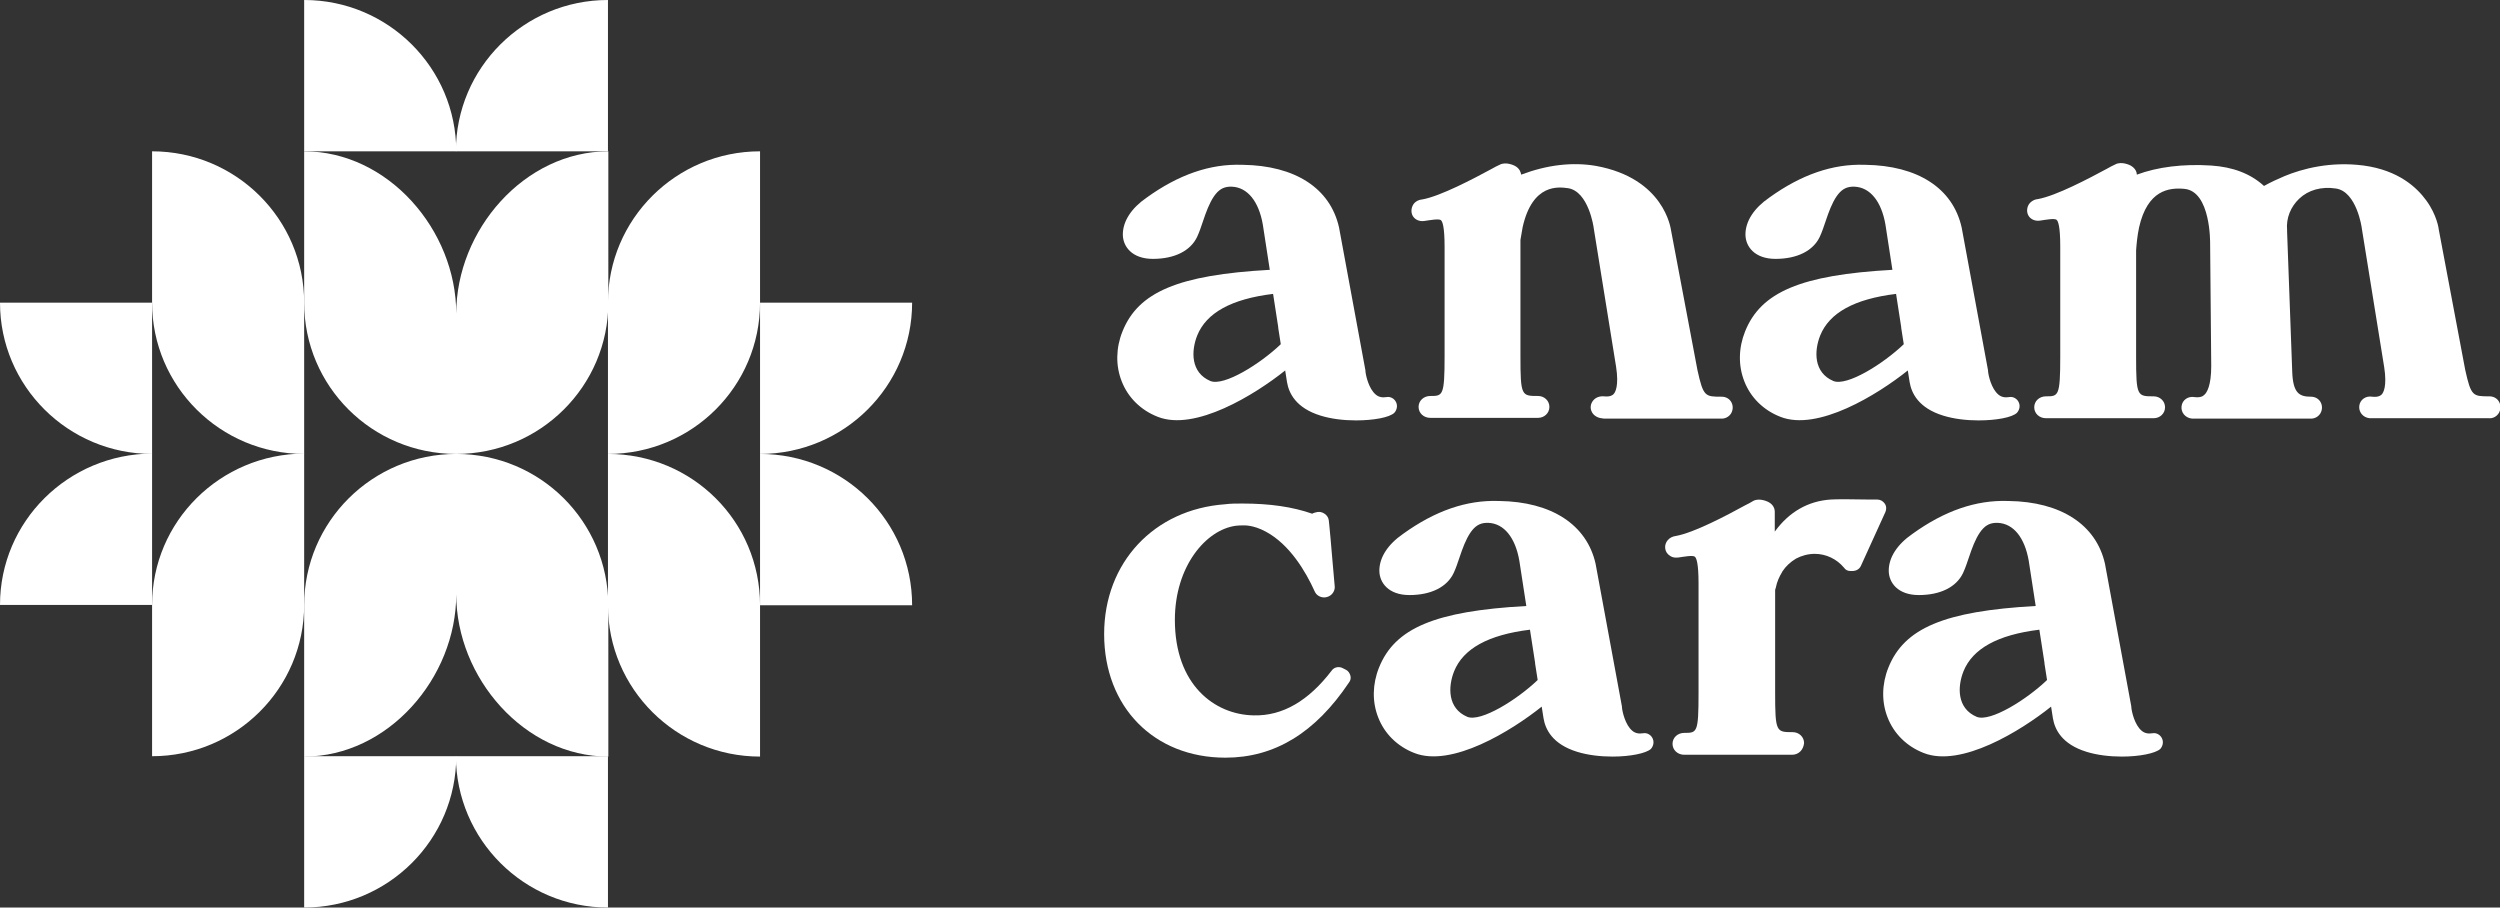
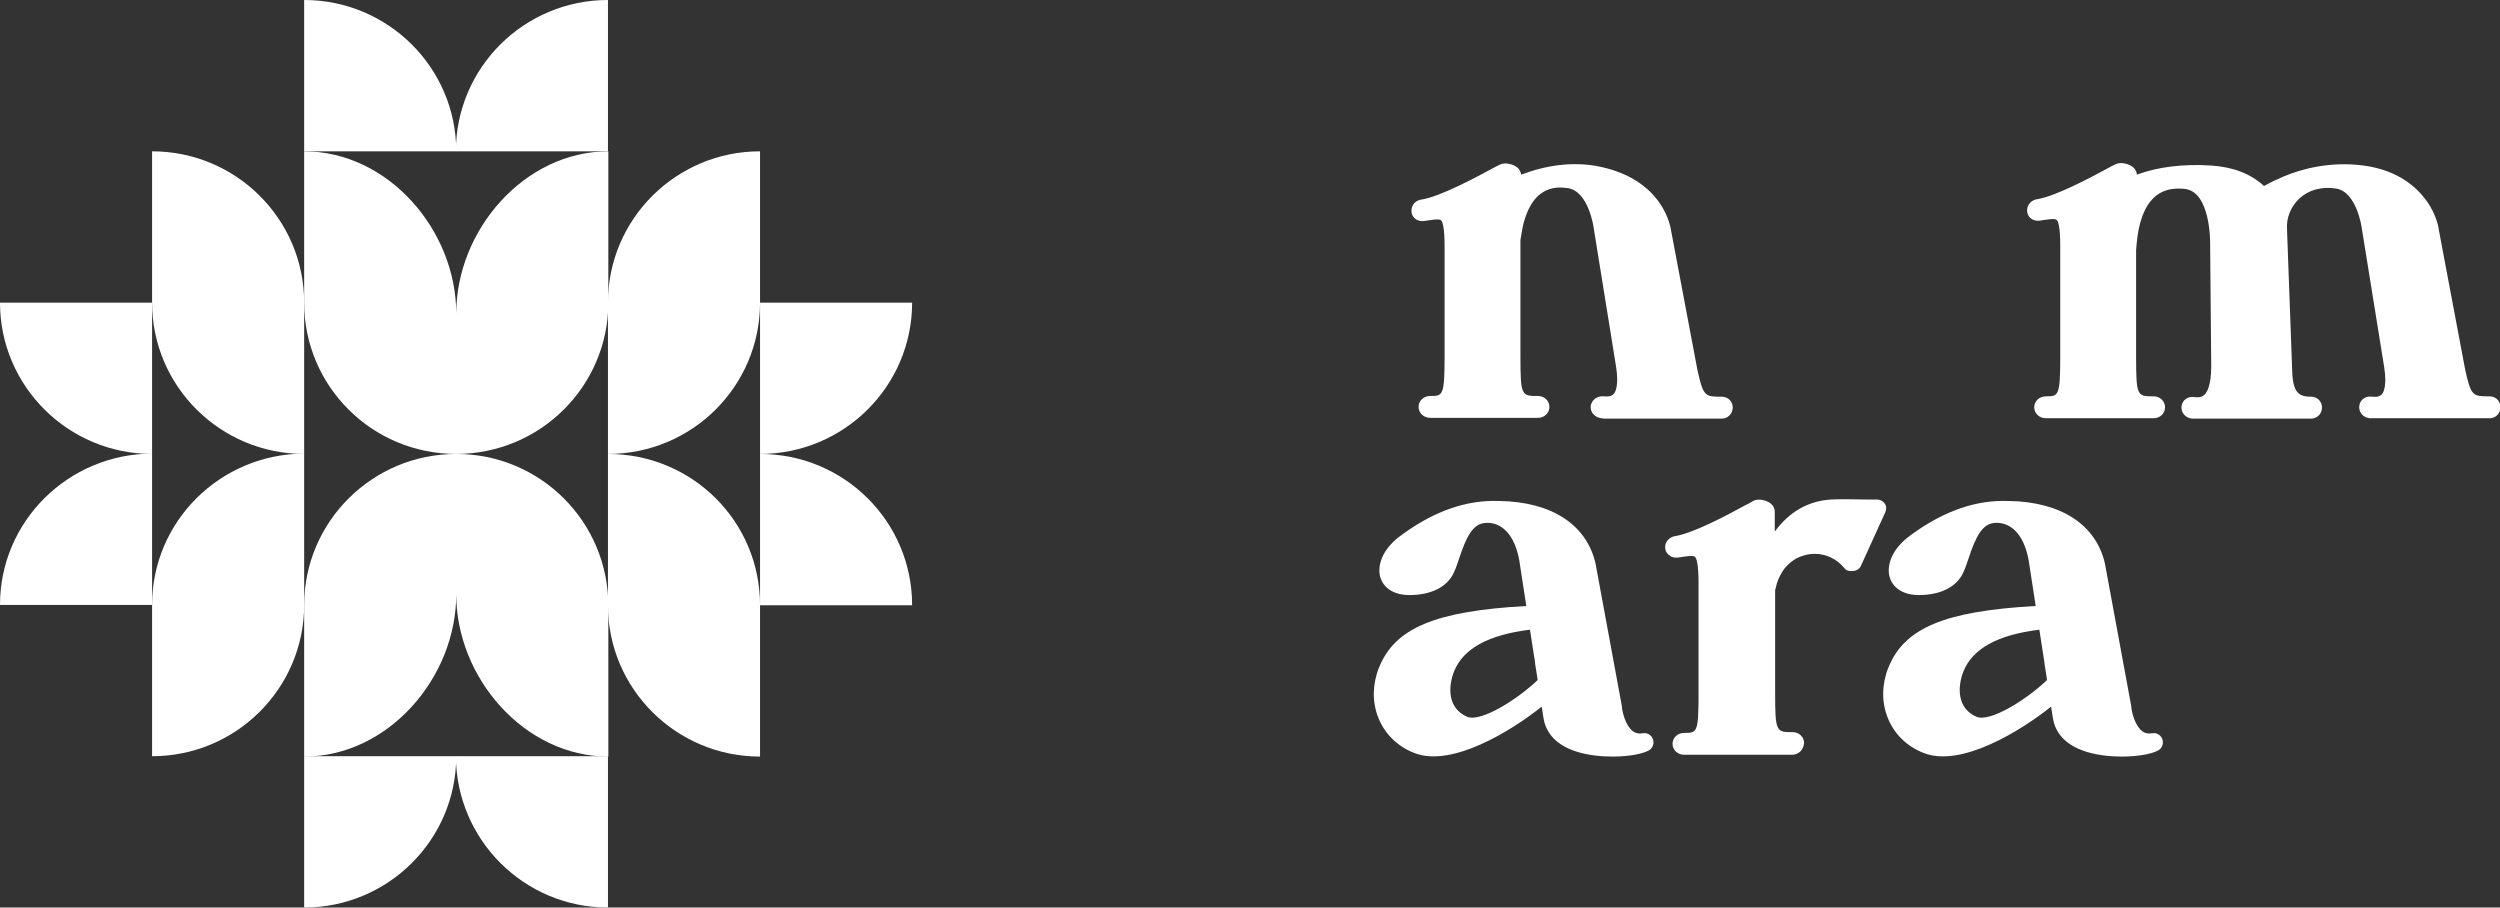
<svg xmlns="http://www.w3.org/2000/svg" width="292" height="106" viewBox="0 0 292 106" fill="none">
  <rect x="0" y="0" width="292" height="106" fill="#333333" stroke="none" />
  <g clip-path="url(#clip0_104_2363)">
    <path d="M71.01 0C61.208 0 53.247 7.921 53.247 17.674H71.01V0Z" fill="#ffffff" />
    <path d="M35.526 0V17.674H53.289C53.289 7.921 45.328 0 35.526 0Z" fill="#ffffff" />
    <path d="M106.536 35.348H88.773V53.021C98.575 53.021 106.536 45.1 106.536 35.348Z" fill="#ffffff" />
    <path d="M88.773 35.348V17.674C78.971 17.674 71.01 25.595 71.01 35.348V53.021C80.854 53.021 88.773 45.1 88.773 35.348Z" fill="#ffffff" />
    <path d="M0 35.348C0 45.1 7.961 53.021 17.763 53.021V35.348H0Z" fill="#ffffff" />
    <path d="M53.289 53.021C63.091 53.021 71.053 45.1 71.053 35.348V17.674C61.251 17.674 53.289 26.873 53.289 36.625C53.289 26.873 45.328 17.674 35.526 17.674V35.348C35.526 45.1 43.445 53.021 53.289 53.021Z" fill="#ffffff" />
    <path d="M35.526 106C45.328 106 53.289 98.079 53.289 88.326H35.526V106Z" fill="#ffffff" />
    <path d="M71.01 106V88.326H53.247C53.289 98.079 61.208 106 71.01 106Z" fill="#ffffff" />
    <path d="M0 70.653H17.763V52.979C7.961 53.021 0 60.9 0 70.653Z" fill="#ffffff" />
    <path d="M17.763 70.653V88.326C27.565 88.326 35.526 80.405 35.526 70.653V52.979C25.724 53.021 17.763 60.9 17.763 70.653Z" fill="#ffffff" />
    <path d="M88.773 53.021V70.695H106.536C106.536 60.9 98.575 53.021 88.773 53.021Z" fill="#ffffff" />
    <path d="M71.01 53.021V70.695C71.01 80.448 78.971 88.369 88.773 88.369V70.695C88.773 60.9 80.854 53.021 71.01 53.021Z" fill="#ffffff" />
    <path d="M53.289 53.021C43.488 53.021 35.526 60.943 35.526 70.695V88.369C45.328 88.369 53.289 79.17 53.289 69.417C53.289 79.17 61.251 88.369 71.053 88.369V70.695C71.01 60.9 63.091 53.021 53.289 53.021Z" fill="#ffffff" />
    <path d="M17.763 17.674V35.348C17.763 45.1 25.724 53.021 35.526 53.021V35.348C35.526 25.595 27.565 17.674 17.763 17.674Z" fill="#ffffff" />
-     <path d="M158.37 49.103C156.957 49.103 155.502 48.933 154.261 48.55C151.35 47.656 150.537 45.909 150.323 44.632L150.109 43.269C146.599 46.08 139.58 50.424 135.214 48.678C133.245 47.911 131.747 46.42 131.019 44.547C130.291 42.715 130.334 40.629 131.105 38.712C132.945 34.113 137.611 32.111 148.311 31.515L147.498 26.234C147.027 23.508 145.7 21.89 143.903 21.805C143.817 21.805 143.731 21.805 143.689 21.805H143.603C142.833 21.848 142.319 22.188 141.805 22.912C141.249 23.721 140.864 24.786 140.521 25.808C140.307 26.447 140.093 27.086 139.836 27.639C139.066 29.3 137.183 30.237 134.657 30.237C132.218 30.237 131.147 28.789 131.147 27.384C131.147 25.851 132.132 24.318 133.93 23.082C137.653 20.399 141.334 19.122 145.058 19.25C145.101 19.25 145.101 19.25 145.144 19.25C151.265 19.335 155.374 21.975 156.401 26.575L159.483 43.269C159.483 43.312 159.483 43.312 159.483 43.354C159.526 43.865 159.868 45.398 160.681 46.08C161.024 46.378 161.452 46.463 161.965 46.378C162.436 46.293 162.907 46.591 163.078 47.017C163.249 47.4 163.164 47.868 162.864 48.209C162.308 48.763 160.425 49.103 158.37 49.103ZM148.697 34.326C143.817 34.922 140.906 36.54 139.836 39.181C139.109 41.012 139.066 43.525 141.377 44.504C142.961 45.143 147.198 42.502 149.595 40.203L149.296 38.286C149.296 38.244 149.296 38.244 149.296 38.201L148.697 34.326Z" fill="#ffffff" />
    <path d="M187.005 48.848C186.491 48.762 186.063 48.464 185.892 48.038C185.721 47.655 185.764 47.187 186.063 46.803C186.363 46.42 186.834 46.25 187.347 46.292C188.118 46.378 188.375 46.122 188.46 46.037C188.674 45.824 189.102 45.057 188.76 42.843L186.149 26.66C186.149 26.574 185.55 22.316 183.11 21.975C182.083 21.847 179.001 21.379 177.845 26.532C177.76 27 177.674 27.511 177.588 28.022V41.608C177.588 46.25 177.717 46.25 179.643 46.25C180.371 46.25 180.97 46.803 180.97 47.527C180.97 48.251 180.371 48.805 179.643 48.805H167.059C166.288 48.805 165.689 48.251 165.689 47.527C165.689 46.803 166.288 46.25 167.059 46.25C168.514 46.25 168.728 46.25 168.728 41.608V28.832C168.728 26.447 168.471 25.85 168.3 25.723C168.086 25.51 166.973 25.723 166.374 25.808C165.818 25.893 165.347 25.68 165.09 25.339C164.833 24.999 164.79 24.53 164.962 24.104C165.133 23.636 165.604 23.338 166.117 23.295C168.257 22.912 172.11 20.868 174.164 19.76C174.549 19.547 174.849 19.377 175.149 19.249C175.919 18.823 176.946 19.377 176.946 19.377C177.503 19.675 177.631 20.144 177.674 20.399C180.713 19.249 183.666 18.909 186.406 19.377C194.367 20.825 195.137 26.66 195.18 26.915L198.262 43.226C198.947 46.335 199.161 46.335 201.087 46.335C201.601 46.335 202.029 46.59 202.243 47.016C202.457 47.442 202.414 47.953 202.157 48.337C201.9 48.72 201.429 48.933 201.001 48.89H187.305C187.091 48.848 187.048 48.848 187.005 48.848ZM166.331 25.339C166.288 25.339 166.288 25.339 166.331 25.339C166.288 25.339 166.288 25.339 166.331 25.339Z" fill="#ffffff" />
-     <path d="M231.092 49.103C229.679 49.103 228.224 48.933 226.983 48.55C224.072 47.656 223.259 45.909 223.045 44.632L222.831 43.269C219.321 46.08 212.301 50.424 207.935 48.678C205.966 47.911 204.468 46.42 203.741 44.547C203.013 42.715 203.056 40.629 203.826 38.712C205.667 34.113 210.332 32.111 221.033 31.515L220.22 26.234C219.749 23.508 218.422 21.89 216.624 21.805C216.539 21.805 216.453 21.805 216.41 21.805H216.325C215.554 21.848 215.041 22.188 214.527 22.912C213.971 23.721 213.585 24.786 213.243 25.808C213.029 26.447 212.815 27.086 212.558 27.639C211.788 29.3 209.904 30.237 207.379 30.237C204.939 30.237 203.869 28.789 203.869 27.384C203.869 25.851 204.854 24.318 206.651 23.082C210.375 20.399 214.056 19.122 217.78 19.25C217.823 19.25 217.823 19.25 217.866 19.25C223.986 19.335 228.095 21.975 229.123 26.575L232.204 43.269C232.204 43.312 232.204 43.312 232.204 43.354C232.247 43.865 232.59 45.398 233.403 46.08C233.745 46.378 234.173 46.463 234.687 46.378C235.158 46.293 235.629 46.591 235.8 47.017C235.971 47.4 235.886 47.868 235.586 48.209C235.029 48.763 233.146 49.103 231.092 49.103ZM221.461 34.326C216.582 34.922 213.671 36.54 212.601 39.181C211.873 41.012 211.83 43.525 214.142 44.504C215.725 45.143 219.963 42.502 222.36 40.203L222.06 38.286C222.06 38.244 222.06 38.244 222.06 38.201L221.461 34.326Z" fill="#ffffff" />
    <path d="M276.762 48.848C275.992 48.763 275.478 48.124 275.564 47.4C275.65 46.676 276.334 46.207 277.062 46.335C277.832 46.42 278.089 46.165 278.175 46.08C278.389 45.867 278.817 45.1 278.474 42.886L275.864 26.702C275.864 26.617 275.264 22.358 272.825 22.018C271.155 21.762 269.614 22.188 268.544 23.21C267.56 24.147 267.003 25.467 267.132 26.873C267.132 26.915 267.132 27 267.132 27.043L267.731 43.397C267.817 45.909 268.544 46.335 269.914 46.335C270.428 46.335 270.856 46.591 271.07 47.017C271.284 47.442 271.241 47.953 270.984 48.337C270.727 48.72 270.256 48.933 269.828 48.89H256.132C256.089 48.89 256.046 48.89 256.003 48.89C255.233 48.805 254.719 48.166 254.805 47.442C254.89 46.718 255.575 46.25 256.303 46.378C256.988 46.463 257.287 46.292 257.458 46.122C257.758 45.867 258.272 45.057 258.272 42.758L258.143 28.448C258.143 28.363 258.229 22.358 255.147 22.06C253.349 21.89 250.824 22.188 249.84 26.575C249.626 27.597 249.54 28.619 249.497 29.258C249.497 29.3 249.497 29.3 249.497 29.343V41.651C249.497 46.292 249.626 46.292 251.552 46.292C252.279 46.292 252.878 46.846 252.878 47.57C252.878 48.294 252.279 48.848 251.552 48.848H238.968C238.197 48.848 237.598 48.294 237.598 47.57C237.598 46.846 238.197 46.292 238.968 46.292C240.423 46.292 240.637 46.292 240.637 41.651V28.789C240.637 26.404 240.38 25.808 240.209 25.68C239.995 25.467 238.882 25.68 238.283 25.765C237.726 25.851 237.256 25.638 236.999 25.297C236.742 24.956 236.699 24.488 236.87 24.062C237.042 23.636 237.512 23.295 238.026 23.253C240.166 22.869 244.018 20.825 246.073 19.718C246.458 19.505 246.758 19.335 247.057 19.207C247.828 18.781 248.855 19.335 248.855 19.335C249.454 19.675 249.583 20.144 249.583 20.399C251.98 19.505 254.976 19.122 258.272 19.335C260.797 19.505 262.852 20.272 264.435 21.72C265.206 21.294 266.019 20.91 266.832 20.57C268.887 19.718 272.183 18.824 276.078 19.335C280.144 19.888 282.284 21.89 283.397 23.423C284.638 25.127 284.852 26.745 284.852 26.83L287.934 43.184C288.619 46.292 288.833 46.292 290.759 46.292C291.273 46.292 291.701 46.548 291.915 46.974C292.129 47.4 292.086 47.911 291.829 48.294C291.572 48.677 291.144 48.89 290.673 48.848H276.976C276.848 48.848 276.805 48.848 276.762 48.848ZM238.283 25.34C238.283 25.34 238.24 25.34 238.283 25.34C238.24 25.34 238.283 25.34 238.283 25.34Z" fill="#ffffff" />
-     <path d="M143.132 88.496C134.786 88.496 128.964 82.577 128.964 74.059C128.964 65.712 134.786 59.494 143.089 58.898C143.731 58.813 144.416 58.813 145.101 58.813C148.311 58.813 150.965 59.196 153.276 60.005C153.276 60.005 153.319 60.005 153.319 59.963C153.576 59.878 154.09 59.622 154.646 59.963C154.946 60.133 155.16 60.431 155.202 60.772C155.245 61.07 155.288 61.666 155.416 62.986C155.502 64.136 155.673 65.84 155.887 68.395C155.973 68.906 155.673 69.46 155.16 69.673C154.603 69.928 153.918 69.715 153.619 69.204C153.619 69.162 153.576 69.119 153.576 69.119C152.506 66.734 150.623 63.583 147.84 62.092C146.342 61.283 145.272 61.368 145.229 61.368C144.887 61.368 144.63 61.368 144.331 61.411C140.864 61.879 137.225 66.138 137.225 72.398C137.225 79.979 141.848 83.471 146.428 83.556C149.809 83.641 152.848 81.853 155.545 78.318C155.844 77.892 156.444 77.807 156.872 78.062L157.214 78.233C157.471 78.361 157.642 78.616 157.728 78.914C157.813 79.212 157.728 79.51 157.557 79.723C153.619 85.6 148.868 88.496 143.132 88.496Z" fill="#ffffff" />
    <path d="M188.332 88.369C186.919 88.369 185.464 88.198 184.223 87.815C181.312 86.921 180.499 85.175 180.285 83.897L180.071 82.534C176.561 85.345 169.541 89.689 165.176 87.943C163.207 87.176 161.709 85.686 160.981 83.812C160.253 81.981 160.296 79.894 161.067 77.978C162.907 73.378 167.573 71.376 178.273 70.78L177.46 65.499C176.989 62.774 175.662 61.156 173.865 61.07C173.779 61.07 173.693 61.07 173.651 61.07H173.565C172.795 61.113 172.281 61.454 171.767 62.178C171.211 62.987 170.826 64.051 170.483 65.073C170.269 65.712 170.055 66.351 169.798 66.905C169.028 68.566 167.145 69.503 164.619 69.503C162.179 69.503 161.109 68.055 161.109 66.649C161.109 65.116 162.094 63.583 163.892 62.348C167.615 59.665 171.296 58.387 175.02 58.515C175.063 58.515 175.063 58.515 175.106 58.515C181.227 58.6 185.336 61.283 186.363 65.84L189.445 82.534C189.445 82.577 189.445 82.577 189.445 82.62C189.488 83.131 189.83 84.664 190.643 85.345C190.986 85.643 191.414 85.728 191.927 85.643C192.398 85.558 192.869 85.856 193.04 86.282C193.211 86.665 193.126 87.134 192.826 87.475C192.27 87.986 190.429 88.369 188.332 88.369ZM178.701 73.548C173.822 74.145 170.911 75.763 169.841 78.403C169.113 80.235 169.071 82.747 171.382 83.727C172.966 84.366 177.203 81.725 179.6 79.425L179.301 77.509C179.301 77.466 179.301 77.466 179.301 77.424L178.701 73.548Z" fill="#ffffff" />
    <path d="M209.305 88.156H196.721C195.95 88.156 195.351 87.602 195.351 86.878C195.351 86.154 195.95 85.601 196.721 85.601C198.219 85.601 198.39 85.601 198.39 80.959V68.14C198.39 65.755 198.133 65.159 197.962 65.031C197.748 64.818 196.635 65.031 196.036 65.116C195.651 65.159 195.351 65.116 195.094 64.946C194.752 64.733 194.538 64.435 194.495 64.051C194.409 63.327 194.966 62.689 195.736 62.603C197.876 62.22 201.729 60.176 203.826 59.026C204.168 58.856 204.511 58.685 204.768 58.515C205.538 58.089 206.565 58.643 206.565 58.643C207.207 58.983 207.293 59.537 207.293 59.75V62.092C208.962 59.793 211.188 58.515 213.842 58.345C214.484 58.302 216.324 58.302 218.165 58.345C218.721 58.345 219.107 58.345 219.235 58.345C219.62 58.345 219.92 58.515 220.134 58.813C220.348 59.111 220.348 59.495 220.219 59.793L217.352 66.096C217.18 66.479 216.795 66.692 216.367 66.692H216.11C215.811 66.692 215.554 66.564 215.383 66.308C214.527 65.286 213.285 64.69 211.959 64.69C211.188 64.69 210.418 64.903 209.776 65.244C209.134 65.627 208.577 66.138 208.192 66.734C208.192 66.777 208.149 66.777 208.149 66.82C207.807 67.373 207.55 67.969 207.421 68.608C207.421 68.651 207.421 68.693 207.379 68.736L207.336 68.906V80.873C207.336 85.515 207.464 85.515 209.39 85.515C210.118 85.515 210.717 86.069 210.717 86.793C210.632 87.602 210.075 88.156 209.305 88.156ZM196.079 64.648C196.036 64.648 196.036 64.648 196.079 64.648C196.036 64.648 196.036 64.648 196.079 64.648Z" fill="#ffffff" />
    <path d="M247.827 88.369C246.415 88.369 244.96 88.198 243.718 87.815C240.808 86.921 239.995 85.175 239.781 83.897L239.567 82.534C236.057 85.345 229.037 89.689 224.671 87.943C222.702 87.176 221.204 85.686 220.477 83.812C219.749 81.981 219.792 79.894 220.562 77.978C222.403 73.378 227.068 71.376 237.769 70.78L236.956 65.499C236.485 62.774 235.158 61.156 233.36 61.07C233.275 61.07 233.189 61.07 233.146 61.07H233.061C232.29 61.113 231.776 61.454 231.263 62.178C230.706 62.987 230.321 64.051 229.979 65.073C229.765 65.712 229.551 66.351 229.294 66.905C228.523 68.566 226.64 69.503 224.115 69.503C221.675 69.503 220.605 68.055 220.605 66.649C220.605 65.116 221.589 63.583 223.387 62.348C227.111 59.665 230.792 58.387 234.516 58.515C234.559 58.515 234.559 58.515 234.601 58.515C240.722 58.6 244.831 61.283 245.859 65.84L248.94 82.534C248.94 82.577 248.94 82.577 248.94 82.62C248.983 83.131 249.326 84.664 250.139 85.345C250.481 85.643 250.909 85.728 251.423 85.643C251.894 85.558 252.365 85.856 252.536 86.282C252.707 86.665 252.621 87.134 252.322 87.475C251.765 87.986 249.925 88.369 247.827 88.369ZM238.197 73.548C233.317 74.145 230.407 75.763 229.337 78.403C228.609 80.235 228.566 82.747 230.878 83.727C232.461 84.366 236.699 81.725 239.096 79.425L238.796 77.509C238.796 77.466 238.796 77.466 238.796 77.424L238.197 73.548Z" fill="#ffffff" />
  </g>
  <defs>
    <clipPath id="clip0_104_2363">
      <rect width="292" height="106" fill="white" />
    </clipPath>
  </defs>
</svg>